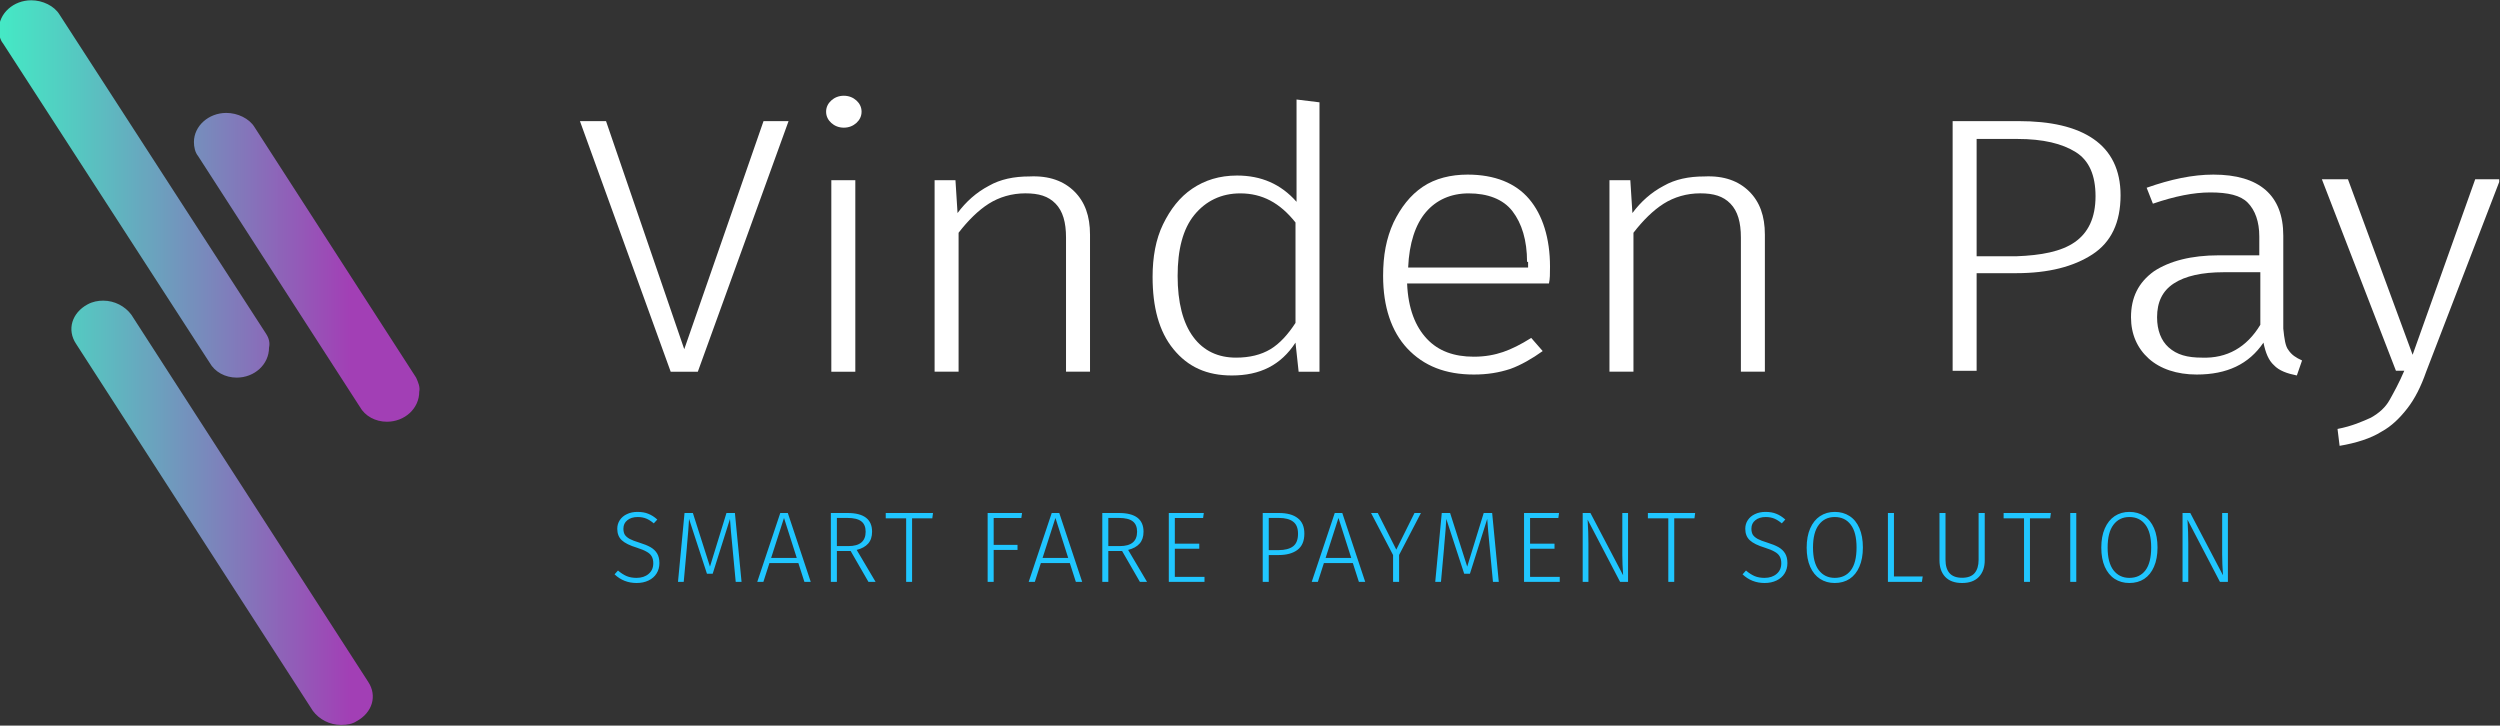
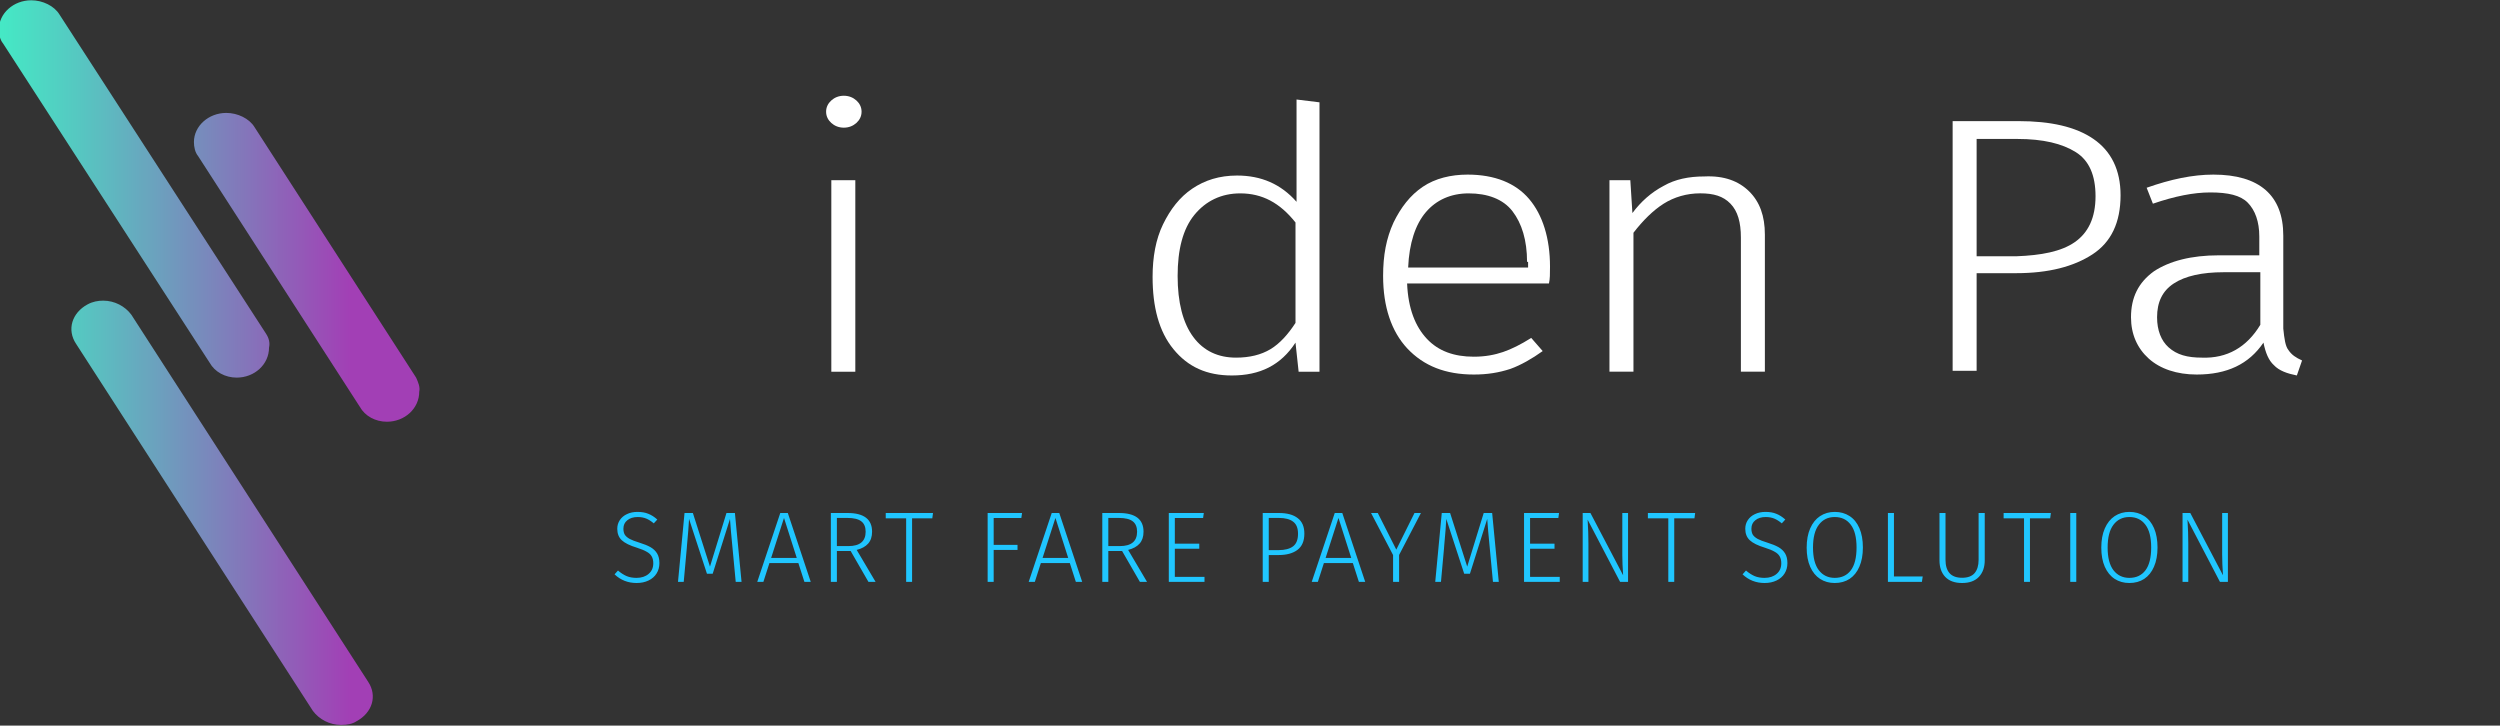
<svg xmlns="http://www.w3.org/2000/svg" width="348" height="101" viewBox="0 0 348 101" fill="none">
  <rect x="0" y="0" width="348" height="101" fill="#333333" stroke="none" />
  <g clip-path="url(#clip0_2009_7664)">
-     <path d="M109.768 16.859L97.136 51.745H93.361L80.728 16.859H84.358L95.248 48.61L106.283 16.859H109.768Z" fill="white" />
    <path d="M119.205 13.981C119.64 14.373 119.931 14.896 119.931 15.549C119.931 16.203 119.64 16.725 119.205 17.117C118.769 17.509 118.188 17.771 117.462 17.771C116.736 17.771 116.156 17.509 115.72 17.117C115.285 16.725 114.994 16.203 114.994 15.549C114.994 14.896 115.285 14.373 115.72 13.981C116.156 13.589 116.736 13.328 117.462 13.328C118.188 13.328 118.769 13.589 119.205 13.981ZM119.06 25.087V51.742H115.72V25.087H119.06Z" fill="white" />
-     <path d="M149.552 26.651C151.004 28.089 151.73 30.049 151.73 32.662V51.738H148.39V33.054C148.39 30.963 147.955 29.395 146.938 28.35C145.922 27.305 144.615 26.913 142.728 26.913C140.84 26.913 139.098 27.436 137.646 28.35C136.194 29.265 134.742 30.702 133.435 32.401V51.738H130.096V25.084H133L133.29 29.657C134.452 28.089 135.904 26.782 137.646 25.868C139.243 24.953 141.131 24.561 143.309 24.561C146.067 24.43 148.1 25.214 149.552 26.651Z" fill="white" />
    <path d="M183.673 14.243V51.743H180.769L180.333 47.692C178.3 50.828 175.397 52.266 171.476 52.266C167.992 52.266 165.378 51.09 163.345 48.607C161.313 46.124 160.441 42.727 160.441 38.546C160.441 35.802 160.877 33.32 161.893 31.229C162.91 29.139 164.216 27.44 165.959 26.264C167.701 25.088 169.734 24.435 172.202 24.435C175.542 24.435 178.3 25.611 180.478 28.093V13.852L183.673 14.243ZM176.849 48.607C178.155 47.823 179.317 46.517 180.333 44.949V30.968C178.155 28.224 175.687 26.918 172.638 26.918C170.024 26.918 167.846 27.963 166.249 29.923C164.652 31.883 163.926 34.757 163.926 38.416C163.926 42.074 164.652 44.949 166.104 46.908C167.556 48.868 169.589 49.783 172.057 49.783C173.945 49.783 175.542 49.391 176.849 48.607Z" fill="white" />
    <path d="M215.615 39.461H195.869C196.014 42.989 197.03 45.472 198.628 47.17C200.225 48.869 202.403 49.653 205.161 49.653C206.758 49.653 208.065 49.391 209.227 48.999C210.388 48.607 211.695 47.954 213.147 47.039L214.744 48.869C213.292 49.914 211.695 50.829 210.243 51.351C208.646 51.874 207.049 52.135 205.161 52.135C201.241 52.135 198.192 50.959 195.869 48.477C193.691 46.125 192.529 42.728 192.529 38.416C192.529 35.541 192.965 33.19 193.981 30.968C194.998 28.878 196.304 27.179 198.047 26.003C199.789 24.827 201.967 24.305 204.29 24.305C208.065 24.305 210.969 25.481 212.857 27.702C214.744 29.923 215.761 33.19 215.761 37.109C215.761 38.155 215.761 38.808 215.615 39.461ZM212.566 36.456C212.566 33.451 211.84 31.099 210.534 29.4C209.227 27.702 207.049 26.918 204.435 26.918C201.967 26.918 199.934 27.832 198.482 29.531C197.03 31.23 196.159 33.843 196.014 37.24H212.711V36.456H212.566Z" fill="white" />
    <path d="M243.493 26.651C244.945 28.089 245.671 30.049 245.671 32.662V51.738H242.332V33.054C242.332 30.963 241.896 29.395 240.88 28.35C239.863 27.305 238.557 26.913 236.669 26.913C234.782 26.913 233.039 27.436 231.587 28.35C230.135 29.265 228.683 30.702 227.377 32.401V51.738H224.037V25.084H226.941L227.231 29.657C228.393 28.089 229.845 26.782 231.587 25.868C233.184 24.953 235.072 24.561 237.25 24.561C240.009 24.43 242.041 25.214 243.493 26.651Z" fill="white" />
    <path d="M291.408 19.342C293.876 21.041 295.183 23.654 295.183 27.181C295.183 30.971 293.876 33.715 291.263 35.413C288.649 37.112 285.165 38.026 280.664 38.026H275.146V51.615H271.807V16.859H280.954C285.455 16.859 288.94 17.643 291.408 19.342ZM288.795 33.715C290.682 32.408 291.698 30.317 291.698 27.312C291.698 24.438 290.827 22.347 288.94 21.171C287.052 19.995 284.439 19.342 280.809 19.342H275.146V35.674H280.664C284.148 35.544 286.907 35.021 288.795 33.715Z" fill="white" />
    <path d="M318.559 48.738C318.995 49.391 319.576 49.783 320.447 50.175L319.721 52.266C318.414 52.005 317.253 51.613 316.527 50.829C315.801 50.175 315.365 49.13 315.075 47.693C313.042 50.698 309.993 52.135 305.782 52.135C303.023 52.135 300.7 51.351 299.103 49.914C297.506 48.477 296.635 46.517 296.635 44.165C296.635 41.421 297.651 39.331 299.829 37.763C302.007 36.325 305.056 35.541 308.831 35.541H314.494V32.928C314.494 30.838 313.913 29.27 312.897 28.224C311.88 27.179 310.138 26.787 307.67 26.787C305.346 26.787 302.733 27.31 299.684 28.355L298.813 26.134C302.152 24.958 305.201 24.305 308.105 24.305C314.494 24.305 317.833 27.179 317.833 32.798V45.733C317.979 47.17 318.124 48.215 318.559 48.738ZM314.639 45.21V37.893H309.557C306.508 37.893 304.185 38.416 302.588 39.461C300.991 40.507 300.265 42.074 300.265 44.165C300.265 45.994 300.845 47.431 301.862 48.346C303.023 49.391 304.475 49.783 306.508 49.783C309.993 49.914 312.751 48.346 314.639 45.21Z" fill="white" />
-     <path d="M337.725 51.738C336.999 53.829 336.127 55.528 335.111 56.834C334.095 58.141 332.933 59.317 331.481 60.101C330.029 61.015 327.997 61.669 325.673 62.06L325.383 59.709C327.416 59.317 328.868 58.663 330.029 58.141C331.191 57.487 332.062 56.703 332.643 55.658C333.224 54.613 333.95 53.306 334.676 51.608H333.514L323.205 24.953H326.835L335.837 49.386L344.549 24.953H348.034L337.725 51.738Z" fill="white" />
    <path d="M88.738 71.256C89.326 71.256 89.83 71.345 90.25 71.522C90.679 71.69 91.095 71.956 91.496 72.32L91.006 72.852C90.642 72.544 90.287 72.32 89.942 72.18C89.597 72.04 89.205 71.97 88.766 71.97C88.169 71.97 87.688 72.119 87.324 72.418C86.96 72.707 86.778 73.099 86.778 73.594C86.778 73.93 86.843 74.21 86.974 74.434C87.114 74.649 87.343 74.845 87.66 75.022C87.977 75.19 88.43 75.363 89.018 75.54C89.653 75.736 90.166 75.946 90.558 76.17C90.95 76.394 91.253 76.683 91.468 77.038C91.683 77.393 91.79 77.841 91.79 78.382C91.79 78.923 91.659 79.404 91.398 79.824C91.137 80.244 90.763 80.571 90.278 80.804C89.802 81.037 89.247 81.154 88.612 81.154C87.417 81.154 86.395 80.753 85.546 79.95L86.022 79.418C86.414 79.754 86.811 80.011 87.212 80.188C87.613 80.356 88.075 80.44 88.598 80.44C89.289 80.44 89.849 80.258 90.278 79.894C90.717 79.53 90.936 79.035 90.936 78.41C90.936 78.018 90.861 77.696 90.712 77.444C90.572 77.192 90.339 76.977 90.012 76.8C89.695 76.613 89.242 76.427 88.654 76.24C87.674 75.941 86.974 75.596 86.554 75.204C86.134 74.812 85.924 74.28 85.924 73.608C85.924 73.16 86.041 72.759 86.274 72.404C86.517 72.04 86.848 71.76 87.268 71.564C87.697 71.359 88.187 71.256 88.738 71.256ZM103.224 81H102.412L101.978 76.408C101.801 74.625 101.679 73.235 101.614 72.236L99.206 79.866H98.408L95.916 72.236C95.87 73.141 95.776 74.341 95.636 75.834L95.594 76.38L95.174 81H94.376L95.286 71.41H96.448L98.828 78.872L101.124 71.41H102.3L103.224 81ZM111.974 81L111.134 78.382H107.102L106.262 81H105.408L108.614 71.41H109.664L112.856 81H111.974ZM107.34 77.668H110.91L109.132 72.096L107.34 77.668ZM118.412 76.702H116.494V81H115.654V71.41H117.978C120.255 71.41 121.394 72.278 121.394 74.014C121.394 74.705 121.212 75.255 120.848 75.666C120.484 76.077 119.952 76.371 119.252 76.548L121.884 81H120.89L118.412 76.702ZM118.09 76.016C119.695 76.016 120.498 75.349 120.498 74.014C120.498 73.361 120.297 72.88 119.896 72.572C119.494 72.255 118.846 72.096 117.95 72.096H116.494V76.016H118.09ZM129.874 71.41L129.776 72.152H126.962V81H126.136V72.152H123.294V71.41H129.874ZM137.48 81V71.41H142.268L142.17 72.11H138.32V75.848H141.638V76.548H138.32V81H137.48ZM149.759 81L148.919 78.382H144.887L144.047 81H143.193L146.399 71.41H147.449L150.641 81H149.759ZM145.125 77.668H148.695L146.917 72.096L145.125 77.668ZM156.197 76.702H154.279V81H153.439V71.41H155.763C158.04 71.41 159.179 72.278 159.179 74.014C159.179 74.705 158.997 75.255 158.633 75.666C158.269 76.077 157.737 76.371 157.037 76.548L159.669 81H158.675L156.197 76.702ZM155.875 76.016C157.48 76.016 158.283 75.349 158.283 74.014C158.283 73.361 158.082 72.88 157.681 72.572C157.279 72.255 156.631 72.096 155.735 72.096H154.279V76.016H155.875ZM167.569 71.41L167.471 72.11H163.537V75.68H166.939V76.38H163.537V80.3H167.667V81H162.697V71.41H167.569ZM178.025 71.41C179.163 71.41 180.036 71.648 180.643 72.124C181.259 72.591 181.567 73.309 181.567 74.28C181.567 75.307 181.245 76.063 180.601 76.548C179.966 77.024 179.093 77.262 177.983 77.262H176.611V81H175.771V71.41H178.025ZM177.983 76.576C178.851 76.576 179.518 76.403 179.985 76.058C180.451 75.713 180.685 75.125 180.685 74.294C180.685 73.51 180.456 72.95 179.999 72.614C179.551 72.269 178.888 72.096 178.011 72.096H176.611V76.576H177.983ZM189.157 81L188.317 78.382H184.285L183.445 81H182.591L185.797 71.41H186.847L190.039 81H189.157ZM184.523 77.668H188.093L186.315 72.096L184.523 77.668ZM197.794 71.41L194.756 77.248V81H193.916V77.262L190.85 71.41H191.788L194.364 76.506L196.898 71.41H197.794ZM208.632 81H207.82L207.386 76.408C207.209 74.625 207.088 73.235 207.022 72.236L204.614 79.866H203.816L201.324 72.236C201.278 73.141 201.184 74.341 201.044 75.834L201.002 76.38L200.582 81H199.784L200.694 71.41H201.856L204.236 78.872L206.532 71.41H207.708L208.632 81ZM217.018 71.41L216.92 72.11H212.986V75.68H216.388V76.38H212.986V80.3H217.116V81H212.146V71.41H217.018ZM226.624 81H225.518L220.996 72.334C221.071 73.501 221.108 74.602 221.108 75.638V81H220.31V71.41H221.388L225.938 80.076C225.863 78.993 225.826 78.046 225.826 77.234V71.41H226.624V81ZM235.966 71.41L235.868 72.152H233.054V81H232.228V72.152H229.386V71.41H235.966ZM245.756 71.256C246.344 71.256 246.848 71.345 247.268 71.522C247.697 71.69 248.112 71.956 248.514 72.32L248.024 72.852C247.66 72.544 247.305 72.32 246.96 72.18C246.614 72.04 246.222 71.97 245.784 71.97C245.186 71.97 244.706 72.119 244.342 72.418C243.978 72.707 243.796 73.099 243.796 73.594C243.796 73.93 243.861 74.21 243.992 74.434C244.132 74.649 244.36 74.845 244.678 75.022C244.995 75.19 245.448 75.363 246.036 75.54C246.67 75.736 247.184 75.946 247.576 76.17C247.968 76.394 248.271 76.683 248.486 77.038C248.7 77.393 248.808 77.841 248.808 78.382C248.808 78.923 248.677 79.404 248.416 79.824C248.154 80.244 247.781 80.571 247.296 80.804C246.82 81.037 246.264 81.154 245.63 81.154C244.435 81.154 243.413 80.753 242.564 79.95L243.04 79.418C243.432 79.754 243.828 80.011 244.23 80.188C244.631 80.356 245.093 80.44 245.616 80.44C246.306 80.44 246.866 80.258 247.296 79.894C247.734 79.53 247.954 79.035 247.954 78.41C247.954 78.018 247.879 77.696 247.73 77.444C247.59 77.192 247.356 76.977 247.03 76.8C246.712 76.613 246.26 76.427 245.672 76.24C244.692 75.941 243.992 75.596 243.572 75.204C243.152 74.812 242.942 74.28 242.942 73.608C242.942 73.16 243.058 72.759 243.292 72.404C243.534 72.04 243.866 71.76 244.286 71.564C244.715 71.359 245.205 71.256 245.756 71.256ZM255.394 71.256C256.178 71.256 256.864 71.447 257.452 71.83C258.04 72.203 258.498 72.763 258.824 73.51C259.151 74.257 259.314 75.157 259.314 76.212C259.314 77.248 259.151 78.139 258.824 78.886C258.507 79.623 258.054 80.188 257.466 80.58C256.878 80.963 256.188 81.154 255.394 81.154C254.62 81.154 253.938 80.963 253.35 80.58C252.762 80.197 252.305 79.637 251.978 78.9C251.652 78.163 251.488 77.271 251.488 76.226C251.488 75.19 251.652 74.299 251.978 73.552C252.305 72.805 252.762 72.236 253.35 71.844C253.948 71.452 254.629 71.256 255.394 71.256ZM255.394 71.97C254.461 71.97 253.724 72.329 253.182 73.048C252.641 73.757 252.37 74.817 252.37 76.226C252.37 77.617 252.641 78.667 253.182 79.376C253.733 80.085 254.47 80.44 255.394 80.44C256.356 80.44 257.102 80.09 257.634 79.39C258.166 78.681 258.432 77.621 258.432 76.212C258.432 74.793 258.162 73.734 257.62 73.034C257.088 72.325 256.346 71.97 255.394 71.97ZM263.638 71.41V80.244H267.642L267.53 81H262.798V71.41H263.638ZM276.275 78.004C276.275 78.956 276.004 79.721 275.463 80.3C274.921 80.869 274.142 81.154 273.125 81.154C272.098 81.154 271.314 80.869 270.773 80.3C270.241 79.731 269.975 78.965 269.975 78.004V71.41H270.815V77.934C270.815 78.737 271.001 79.353 271.375 79.782C271.757 80.211 272.341 80.426 273.125 80.426C273.909 80.426 274.487 80.211 274.861 79.782C275.234 79.343 275.421 78.727 275.421 77.934V71.41H276.275V78.004ZM285.483 71.41L285.385 72.152H282.571V81H281.745V72.152H278.903V71.41H285.483ZM289.019 71.41V81H288.179V71.41H289.019ZM296.406 71.256C297.19 71.256 297.876 71.447 298.464 71.83C299.052 72.203 299.51 72.763 299.836 73.51C300.163 74.257 300.326 75.157 300.326 76.212C300.326 77.248 300.163 78.139 299.836 78.886C299.519 79.623 299.066 80.188 298.478 80.58C297.89 80.963 297.2 81.154 296.406 81.154C295.632 81.154 294.95 80.963 294.362 80.58C293.774 80.197 293.317 79.637 292.99 78.9C292.664 78.163 292.5 77.271 292.5 76.226C292.5 75.19 292.664 74.299 292.99 73.552C293.317 72.805 293.774 72.236 294.362 71.844C294.96 71.452 295.641 71.256 296.406 71.256ZM296.406 71.97C295.473 71.97 294.736 72.329 294.194 73.048C293.653 73.757 293.382 74.817 293.382 76.226C293.382 77.617 293.653 78.667 294.194 79.376C294.745 80.085 295.482 80.44 296.406 80.44C297.368 80.44 298.114 80.09 298.646 79.39C299.178 78.681 299.444 77.621 299.444 76.212C299.444 74.793 299.174 73.734 298.632 73.034C298.1 72.325 297.358 71.97 296.406 71.97ZM310.124 81H309.018L304.496 72.334C304.571 73.501 304.608 74.602 304.608 75.638V81H303.81V71.41H304.888L309.438 80.076C309.363 78.993 309.326 78.046 309.326 77.234V71.41H310.124V81Z" fill="#20C6FF" />
    <path d="M47.468 100.908C45.871 100.908 44.419 100.124 43.548 98.948L10.588 47.861C9.281 45.901 10.007 43.549 12.185 42.373C12.911 41.981 13.637 41.85 14.363 41.85C15.96 41.85 17.412 42.634 18.284 43.81L51.243 94.898C52.55 96.858 51.824 99.21 49.646 100.386C49.065 100.778 48.339 100.908 47.468 100.908ZM37.014 46.423L8.265 1.999C7.539 0.823 5.942 0.039 4.345 0.039C1.877 0.039 -0.156 1.868 -0.156 4.09C-0.156 4.743 -0.011 5.527 0.425 6.049L29.173 50.474C29.899 51.78 31.351 52.564 32.948 52.564C35.417 52.564 37.449 50.735 37.449 48.383C37.595 47.73 37.449 47.077 37.014 46.423ZM57.922 52.564L35.417 17.678C34.691 16.502 33.094 15.718 31.496 15.718C29.028 15.718 26.995 17.547 26.995 19.769C26.995 20.422 27.141 21.206 27.576 21.729L50.081 56.615C50.807 57.921 52.259 58.705 53.857 58.705C56.325 58.705 58.358 56.876 58.358 54.524C58.503 53.871 58.212 53.218 57.922 52.564Z" fill="url(#paint0_linear_2009_7664)" />
  </g>
  <defs>
    <linearGradient id="paint0_linear_2009_7664" x1="0.369" y1="50.546" x2="58.83" y2="50.546" gradientUnits="userSpaceOnUse">
      <stop stop-color="#45E8C5" />
      <stop offset="0.182" stop-color="#56C7C1" />
      <stop offset="0.581" stop-color="#8475BA" />
      <stop offset="0.829" stop-color="#A23FB5" />
    </linearGradient>
    <clipPath id="clip0_2009_7664">
      <rect width="347.889" height="101" fill="white" />
    </clipPath>
  </defs>
</svg>